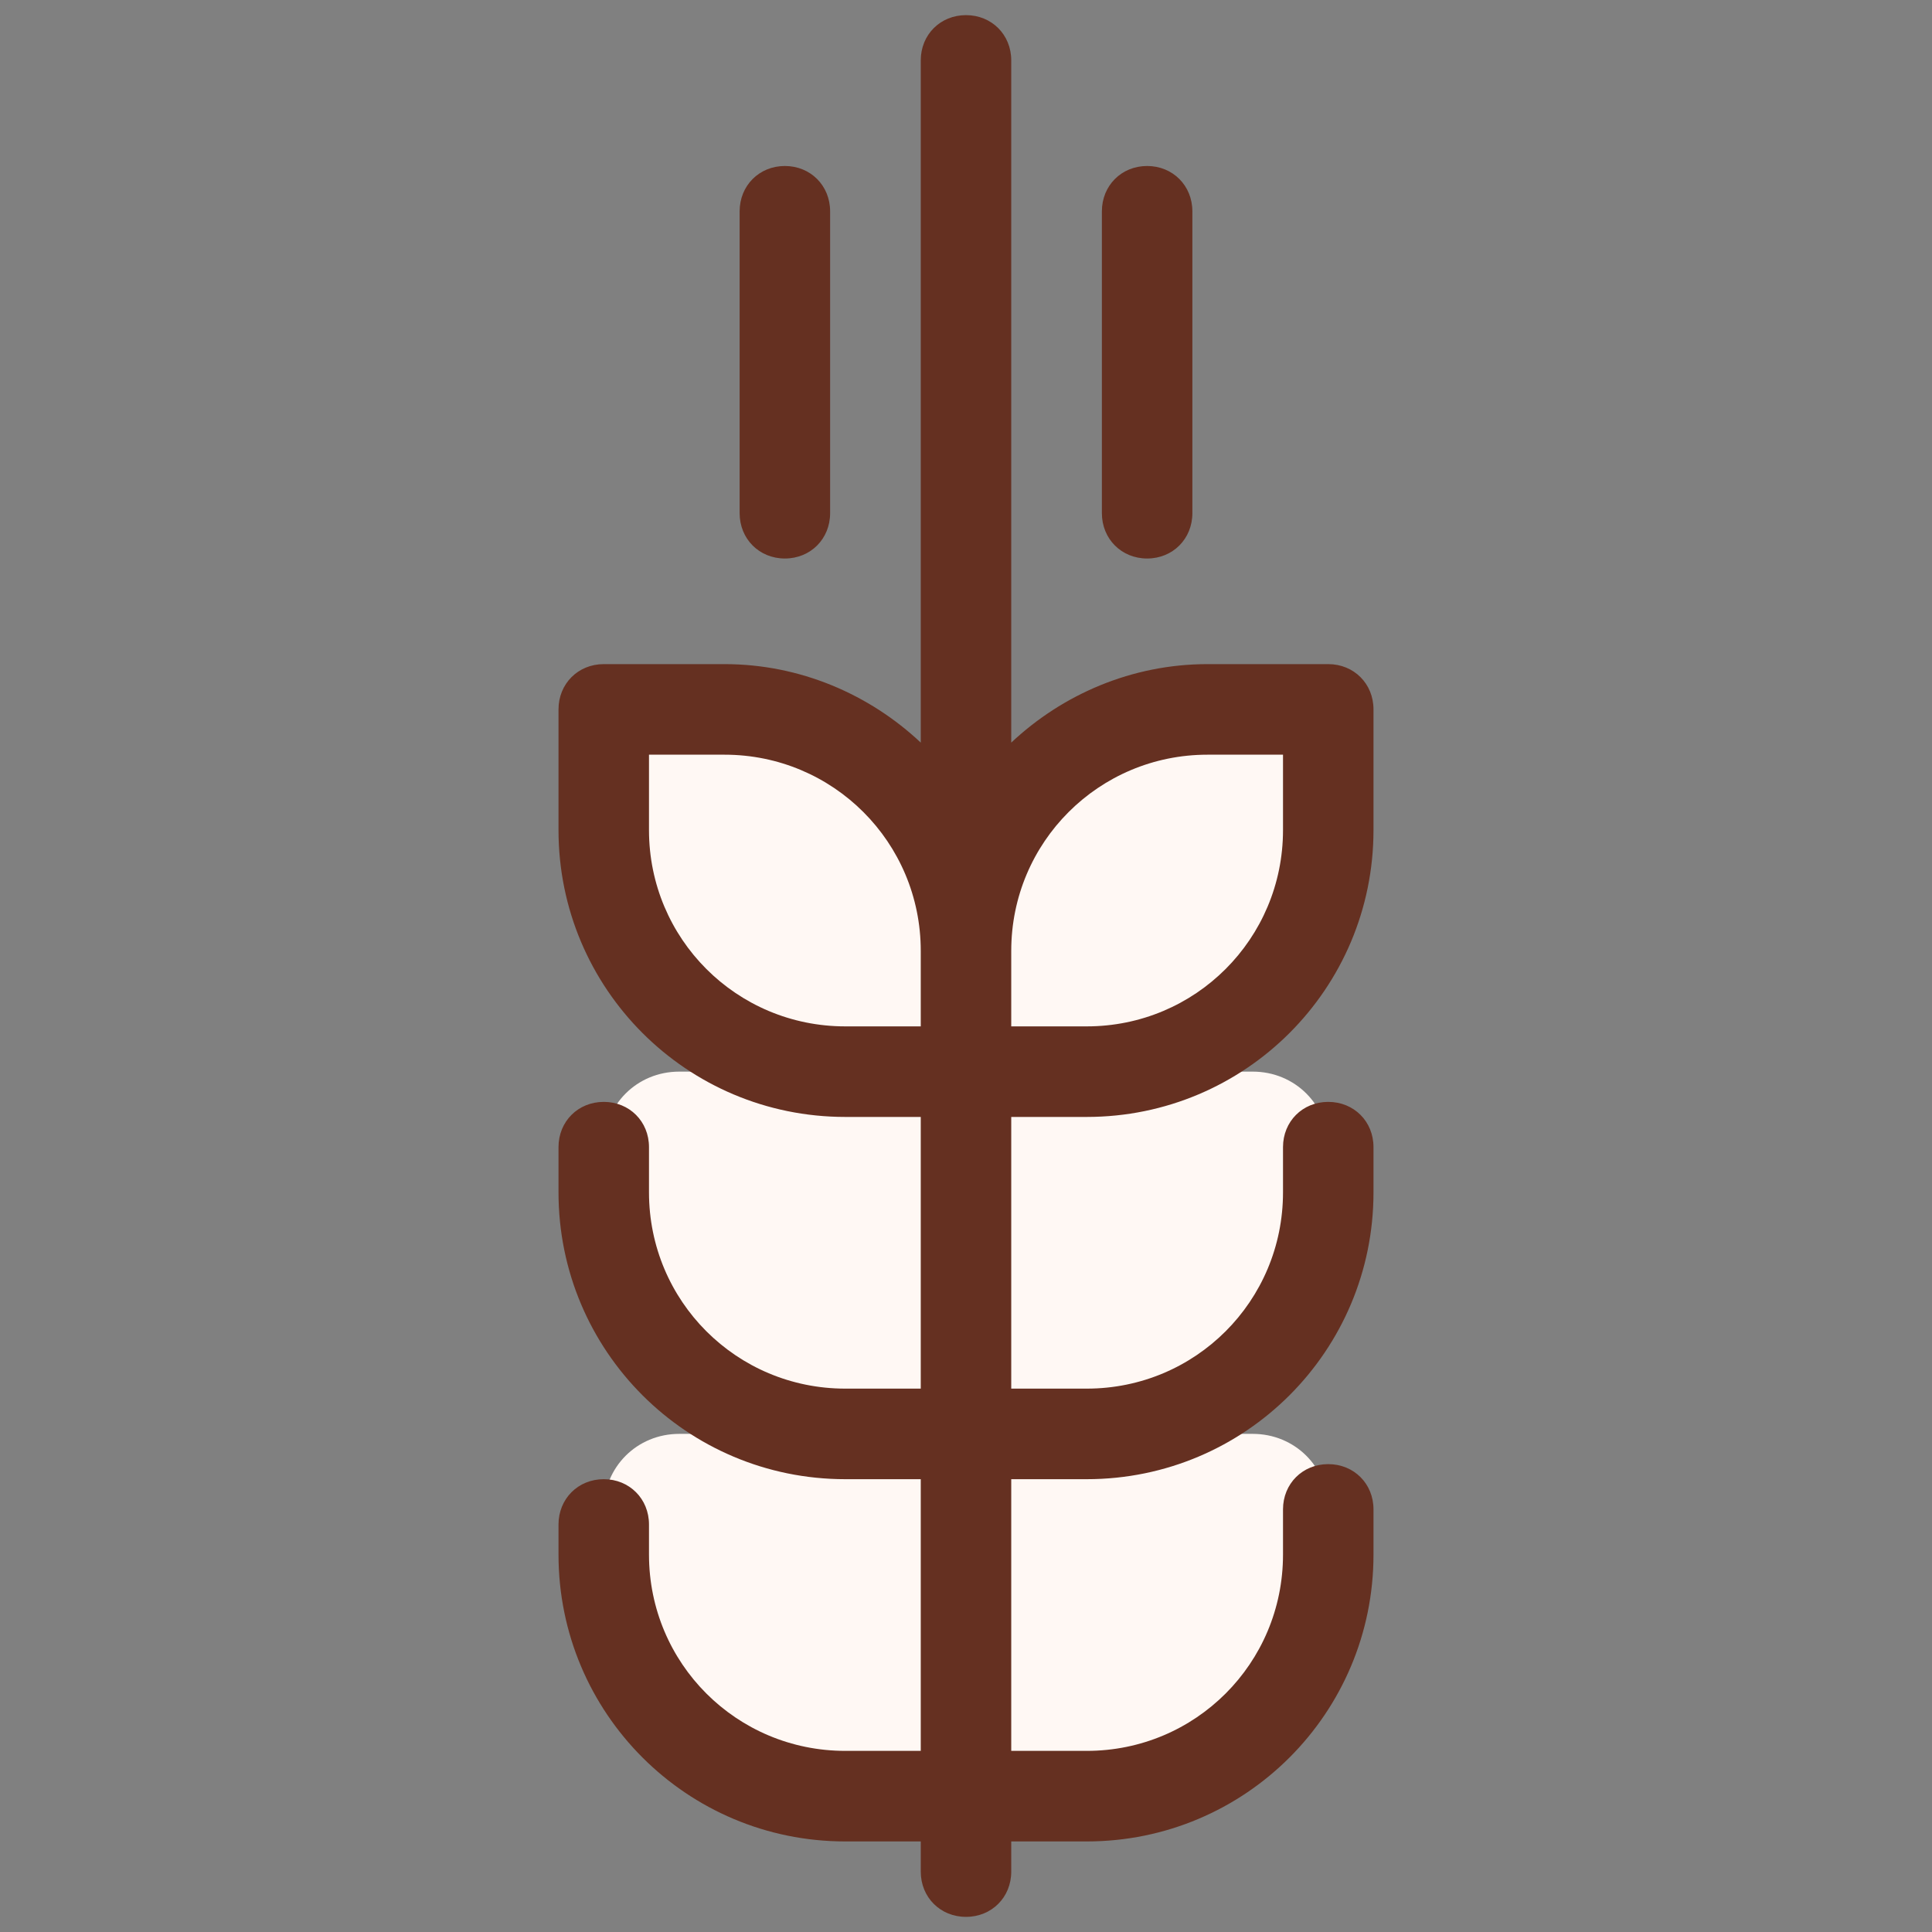
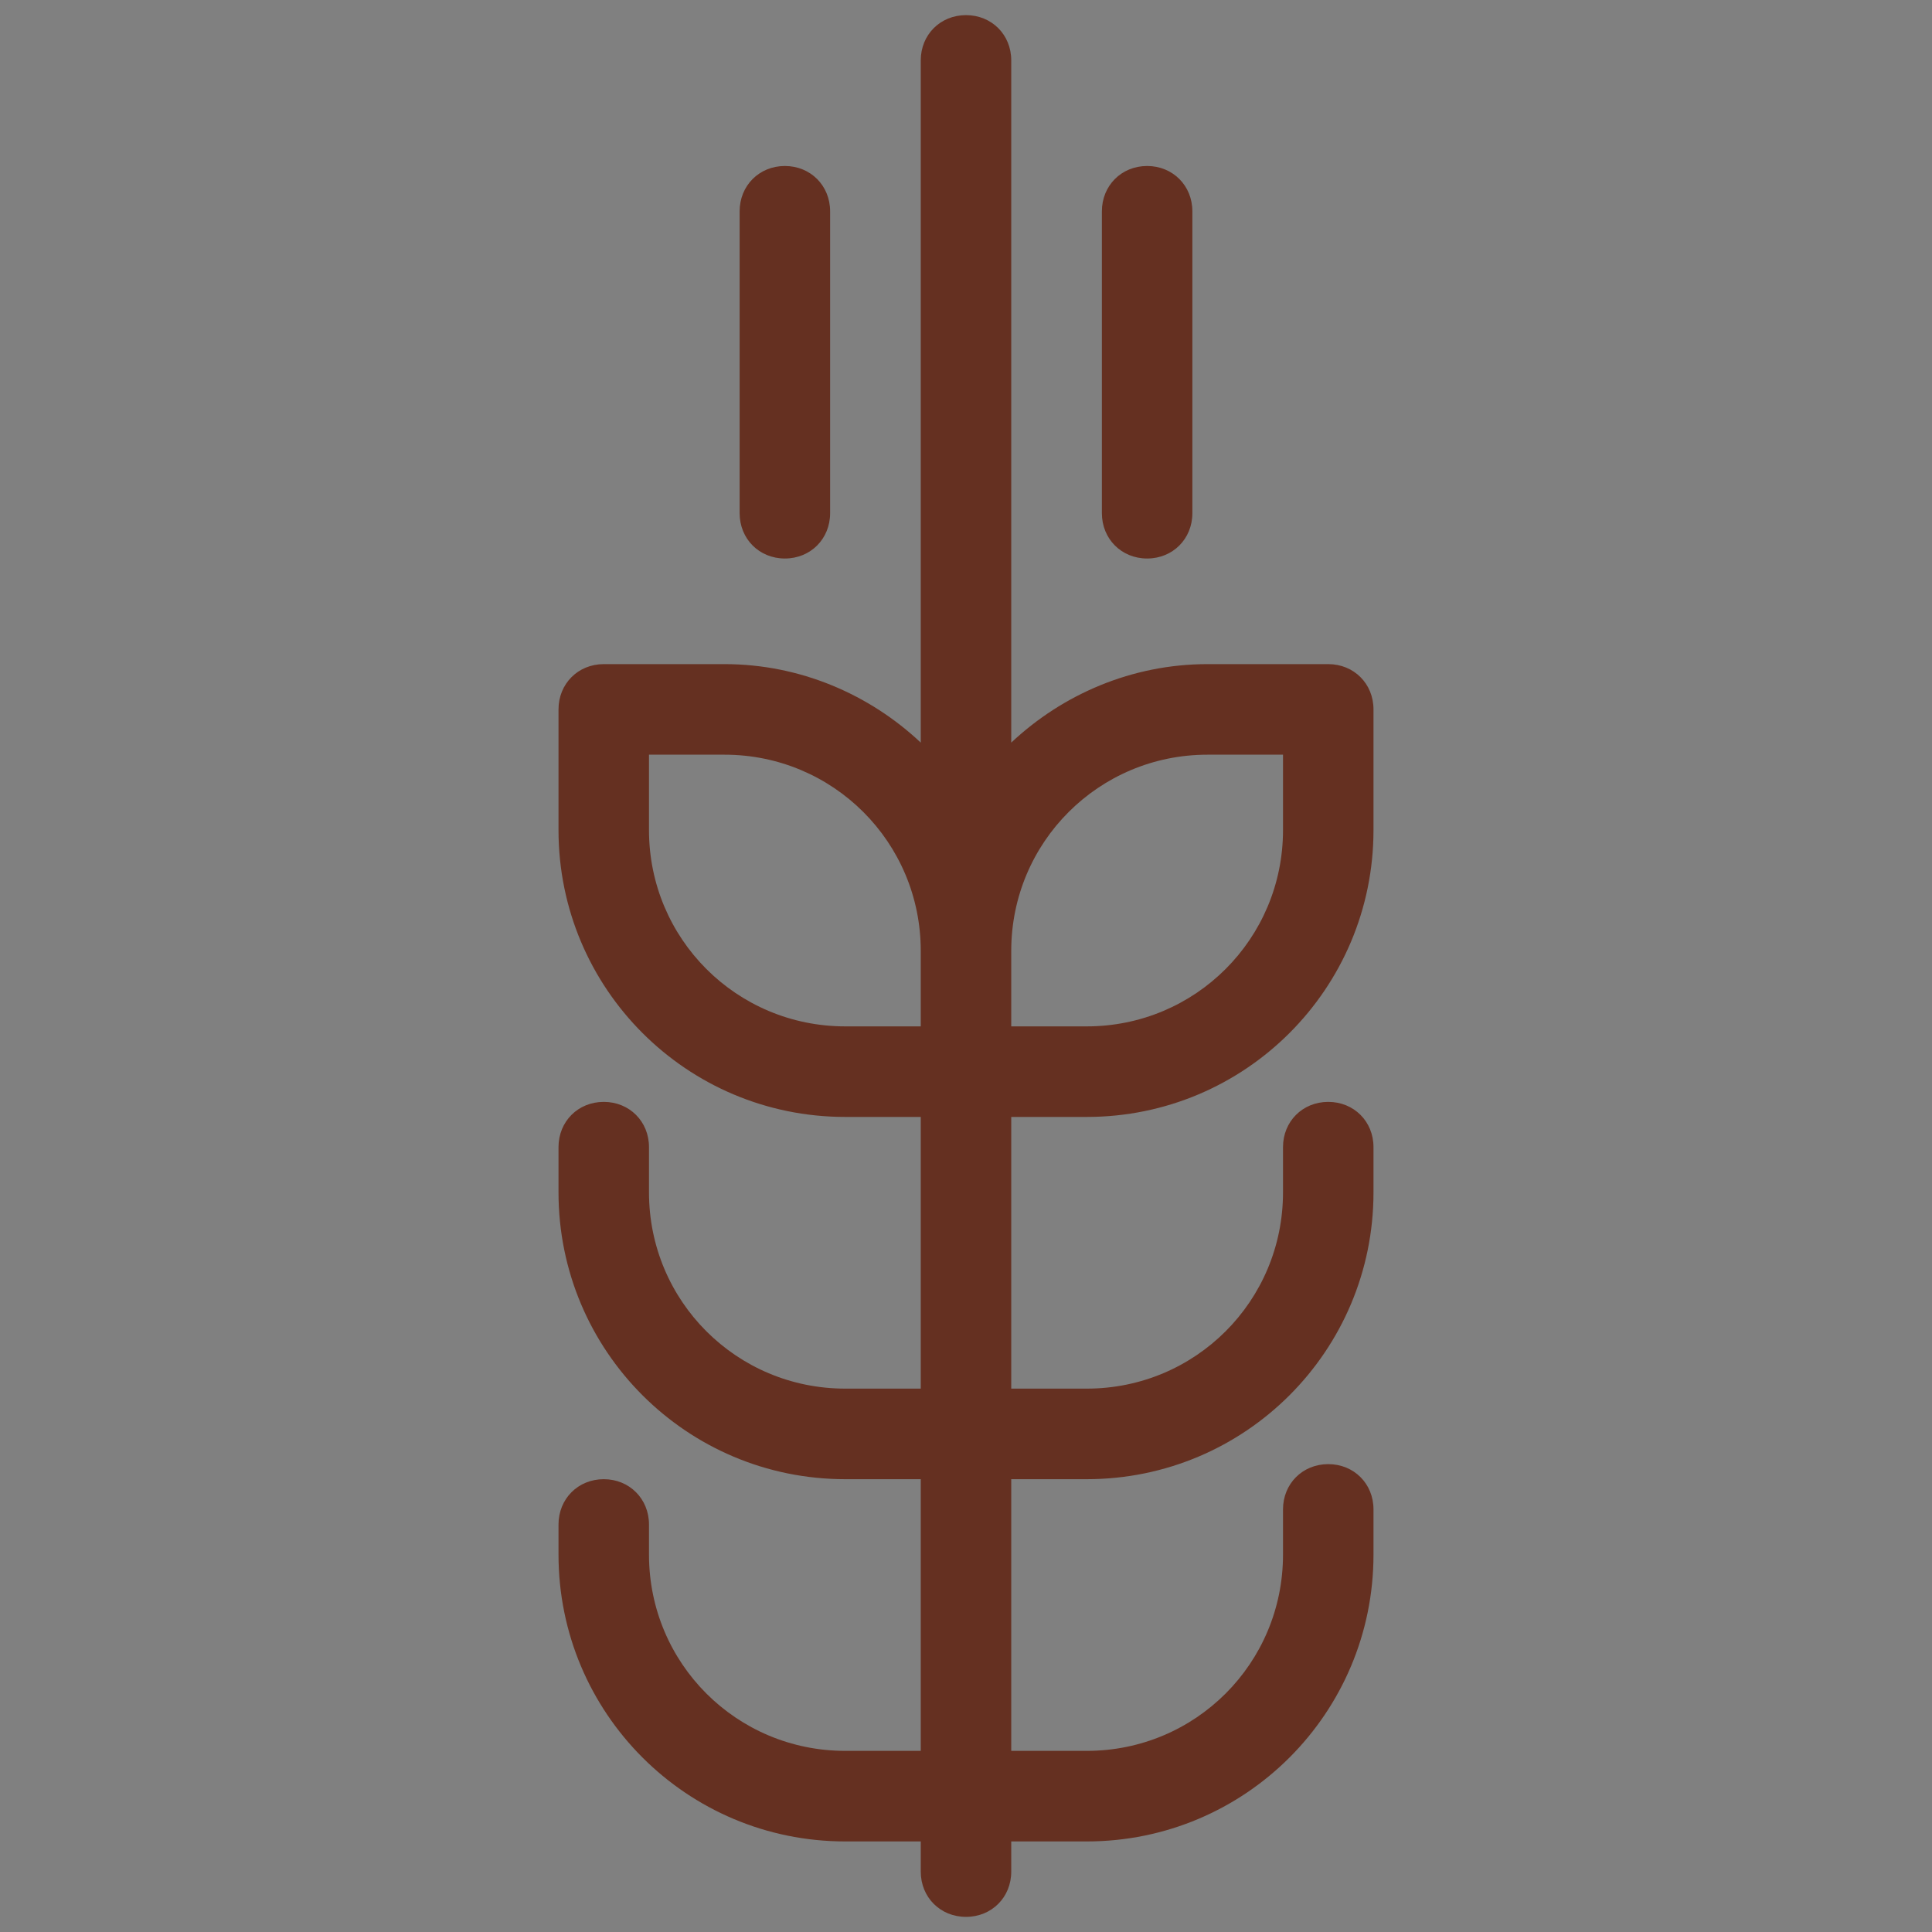
<svg xmlns="http://www.w3.org/2000/svg" width="24" height="24" viewBox="0 0 24 24" fill="none">
  <rect x="0" y="0" width="24" height="24" fill="#808080" stroke="none" />
-   <path d="M16.5 10.312V8.812H15C13.35 8.812 12 10.162 12 11.812C12 10.162 10.65 8.812 9 8.812H7.5V10.312C7.5 11.963 8.85 13.312 10.5 13.312C10.5 13.312 9.637 13.312 9 13.312H8.438C7.912 13.312 7.5 13.725 7.5 14.25V14.812C7.5 16.462 8.85 17.812 10.5 17.812C10.5 17.812 9.637 17.812 9 17.812H8.438C7.912 17.812 7.5 18.225 7.5 18.75V19.312C7.5 20.962 8.85 22.312 10.5 22.312H12H13.5C15.15 22.312 16.5 20.962 16.5 19.312V18.75C16.5 18.225 16.087 17.812 15.562 17.812H15C14.363 17.812 13.5 17.812 13.5 17.812C15.15 17.812 16.5 16.462 16.5 14.812V14.25C16.5 13.725 16.087 13.312 15.562 13.312H15C14.363 13.312 13.5 13.312 13.5 13.312C15.15 13.312 16.5 11.963 16.5 10.312Z" fill="#FFF8F4" />
  <path d="M9.75 6.938C9.431 6.938 9.188 6.694 9.188 6.375V2.625C9.188 2.306 9.431 2.062 9.75 2.062C10.069 2.062 10.312 2.306 10.312 2.625V6.375C10.312 6.694 10.069 6.938 9.75 6.938ZM14.25 6.938C13.931 6.938 13.688 6.694 13.688 6.375V2.625C13.688 2.306 13.931 2.062 14.25 2.062C14.569 2.062 14.812 2.306 14.812 2.625V6.375C14.812 6.694 14.569 6.938 14.25 6.938Z" fill="#653021" />
  <path d="M13.5 13.875C15.469 13.875 17.062 12.281 17.062 10.312V8.812C17.062 8.494 16.819 8.25 16.5 8.25H15C14.062 8.25 13.2 8.625 12.562 9.225V0.75C12.562 0.431 12.319 0.188 12 0.188C11.681 0.188 11.438 0.431 11.438 0.75V9.225C10.8 8.625 9.938 8.25 9 8.25H7.5C7.181 8.25 6.938 8.494 6.938 8.812V10.312C6.938 12.281 8.531 13.875 10.5 13.875H11.438V17.25H10.5C9.15 17.25 8.062 16.163 8.062 14.812V14.25C8.062 13.931 7.819 13.688 7.5 13.688C7.181 13.688 6.938 13.931 6.938 14.25V14.812C6.938 16.781 8.531 18.375 10.5 18.375H11.438V21.75H10.5C9.15 21.75 8.062 20.663 8.062 19.312V18.938C8.062 18.619 7.819 18.375 7.5 18.375C7.181 18.375 6.938 18.619 6.938 18.938V19.312C6.938 21.281 8.531 22.875 10.5 22.875H11.438V23.25C11.438 23.569 11.681 23.812 12 23.812C12.319 23.812 12.562 23.569 12.562 23.25V22.875H13.5C15.469 22.875 17.062 21.281 17.062 19.312V18.75C17.062 18.431 16.819 18.188 16.5 18.188C16.181 18.188 15.938 18.431 15.938 18.75V19.312C15.938 20.663 14.85 21.75 13.5 21.75H12.562V18.375H13.5C15.469 18.375 17.062 16.781 17.062 14.812V14.25C17.062 13.931 16.819 13.688 16.5 13.688C16.181 13.688 15.938 13.931 15.938 14.25V14.812C15.938 16.163 14.85 17.25 13.5 17.25H12.562V13.875H13.5ZM15 9.375H15.938V10.312C15.938 11.662 14.85 12.75 13.5 12.75H12.562V11.812C12.562 10.463 13.65 9.375 15 9.375ZM8.062 10.312V9.375H9C10.35 9.375 11.438 10.463 11.438 11.812V12.75H10.5C9.15 12.75 8.062 11.662 8.062 10.312Z" fill="#653021" />
</svg>